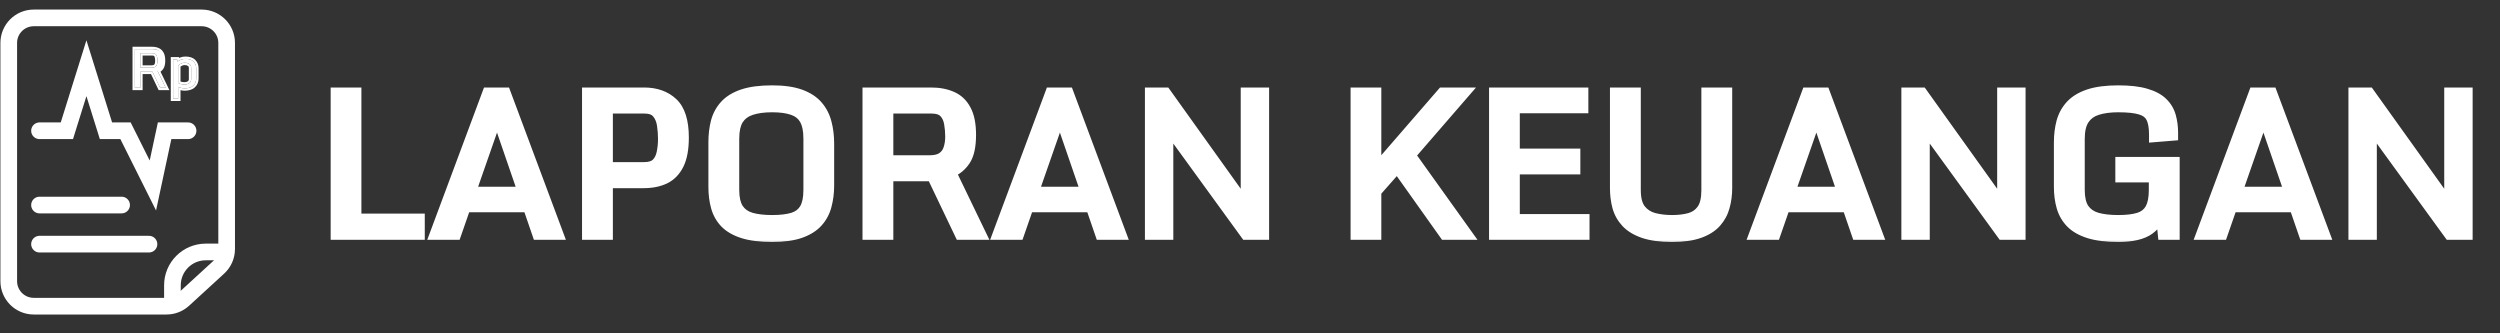
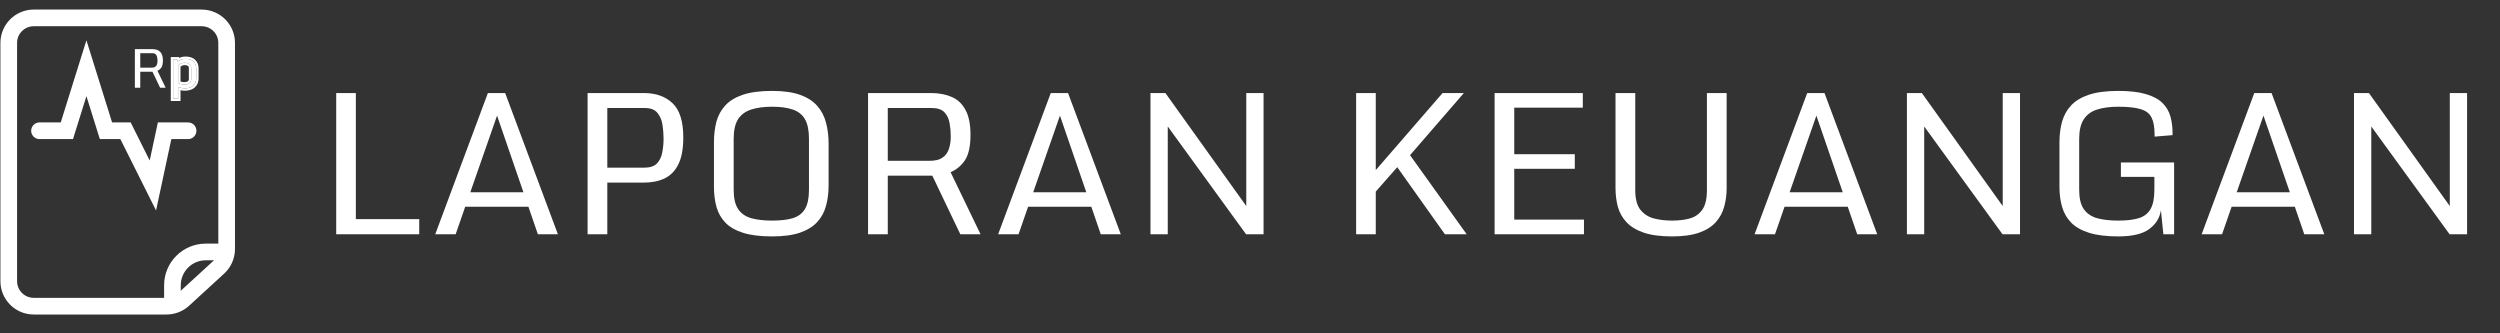
<svg xmlns="http://www.w3.org/2000/svg" width="225" height="30" viewBox="0 0 225 30" fill="none">
  <rect x="0" y="0" width="225" height="30" fill="#333333" stroke="none" />
  <path d="M0.787 3.861C0.787 2.619 1.795 1.611 3.037 1.611H18.148C19.391 1.611 20.398 2.619 20.398 3.861V22.412C20.398 23.042 20.133 23.644 19.668 24.07L16.511 26.964C16.096 27.345 15.553 27.555 14.99 27.555H3.037C1.795 27.555 0.787 26.548 0.787 25.305V3.861Z" stroke="white" stroke-width="1.5" />
  <path d="M15.519 27.602V25.676C15.519 24.019 16.862 22.676 18.519 22.676H20.445" stroke="white" stroke-width="1.5" />
  <path d="M3.556 11.768H6.019L7.778 6.139L9.537 11.768H11.296L13.759 16.694L14.815 11.768H16.926" stroke="white" stroke-width="1.5" stroke-linecap="round" />
-   <path d="M3.556 18.453H10.945" stroke="white" stroke-width="1.5" stroke-linecap="round" />
-   <path d="M3.556 21.973H13.408" stroke="white" stroke-width="1.5" stroke-linecap="round" />
  <path d="M15.582 8.879V5.348H15.938L15.991 5.541C16.058 5.48 16.155 5.425 16.282 5.375C16.41 5.325 16.547 5.3 16.693 5.3C17.019 5.3 17.261 5.38 17.42 5.539C17.58 5.697 17.66 5.899 17.66 6.145V7.071C17.66 7.327 17.572 7.538 17.396 7.703C17.221 7.868 16.968 7.951 16.636 7.951C16.493 7.951 16.372 7.936 16.273 7.905C16.175 7.876 16.095 7.847 16.034 7.816V8.879H15.582ZM16.607 7.605C16.785 7.605 16.929 7.563 17.04 7.48C17.152 7.395 17.208 7.274 17.208 7.119V6.109C17.208 5.956 17.152 5.842 17.04 5.765C16.929 5.686 16.79 5.647 16.624 5.647C16.518 5.647 16.422 5.665 16.337 5.702C16.254 5.737 16.186 5.777 16.133 5.82C16.082 5.863 16.049 5.895 16.034 5.916V7.467C16.092 7.5 16.169 7.531 16.265 7.561C16.361 7.59 16.475 7.605 16.607 7.605Z" fill="white" />
  <path d="M12.138 7.898V4.42H13.689C13.885 4.42 14.055 4.452 14.199 4.516C14.345 4.579 14.458 4.685 14.538 4.836C14.62 4.985 14.661 5.19 14.661 5.45C14.661 5.73 14.615 5.939 14.524 6.075C14.434 6.21 14.316 6.307 14.17 6.368L14.909 7.898H14.411L13.721 6.455H12.624V7.898H12.138ZM12.624 6.089H13.648C13.79 6.089 13.898 6.063 13.973 6.01C14.049 5.957 14.101 5.886 14.13 5.796C14.16 5.704 14.175 5.603 14.175 5.493C14.175 5.381 14.166 5.271 14.146 5.163C14.129 5.056 14.087 4.967 14.021 4.896C13.956 4.824 13.85 4.788 13.704 4.788H12.624V6.089Z" fill="white" />
  <path fill-rule="evenodd" clip-rule="evenodd" d="M15.582 8.879H16.034V7.816C16.09 7.844 16.16 7.871 16.245 7.897C16.254 7.9 16.263 7.903 16.273 7.905C16.372 7.936 16.493 7.951 16.636 7.951C16.968 7.951 17.221 7.868 17.396 7.703C17.572 7.538 17.66 7.327 17.66 7.071V6.145C17.66 5.899 17.58 5.697 17.42 5.539C17.261 5.38 17.019 5.3 16.693 5.3C16.547 5.3 16.41 5.325 16.282 5.375C16.244 5.39 16.209 5.405 16.177 5.421C16.1 5.458 16.038 5.498 15.991 5.541L15.938 5.348H15.582V8.879ZM16.337 5.702C16.254 5.737 16.186 5.777 16.133 5.82C16.082 5.863 16.049 5.895 16.034 5.916V7.467C16.092 7.5 16.169 7.531 16.265 7.561C16.361 7.59 16.475 7.605 16.607 7.605C16.785 7.605 16.929 7.563 17.04 7.48C17.152 7.395 17.208 7.274 17.208 7.119V6.109C17.208 5.956 17.152 5.842 17.04 5.765C16.929 5.686 16.79 5.647 16.624 5.647C16.518 5.647 16.422 5.665 16.337 5.702ZM16.912 7.311C16.966 7.271 16.997 7.216 16.997 7.119V6.109C16.997 6.016 16.968 5.971 16.92 5.939L16.918 5.937C16.85 5.889 16.757 5.858 16.624 5.858C16.543 5.858 16.476 5.872 16.422 5.896L16.42 5.896C16.35 5.926 16.301 5.955 16.268 5.982C16.259 5.989 16.252 5.996 16.245 6.002V7.331C16.27 7.34 16.297 7.35 16.327 7.36C16.399 7.381 16.491 7.393 16.607 7.393C16.752 7.393 16.848 7.36 16.912 7.311ZM16.12 5.214L16.099 5.137H15.371V9.09H16.245V8.117C16.362 8.148 16.494 8.162 16.636 8.162C17 8.162 17.313 8.071 17.54 7.857C17.762 7.65 17.871 7.382 17.871 7.071V6.145C17.871 5.849 17.773 5.591 17.569 5.389C17.355 5.176 17.049 5.089 16.693 5.089C16.523 5.089 16.36 5.118 16.206 5.178L16.205 5.178C16.176 5.19 16.148 5.202 16.12 5.214Z" fill="white" />
-   <path fill-rule="evenodd" clip-rule="evenodd" d="M11.927 8.109V4.209H13.689C13.907 4.209 14.107 4.245 14.284 4.323C14.476 4.406 14.623 4.547 14.724 4.736C14.829 4.928 14.872 5.172 14.872 5.45C14.872 5.746 14.825 6.005 14.699 6.192C14.629 6.297 14.545 6.385 14.447 6.455L15.245 8.109H14.278L13.588 6.666H12.835V8.109H11.927ZM12.624 6.344L12.624 6.455H13.721L14.411 7.898H14.909L14.17 6.368C14.198 6.357 12.845 6.344 12.845 6.344M12.624 6.344L12.624 7.898H12.138V4.42H13.689C13.885 4.42 14.055 4.452 14.199 4.516C14.345 4.579 14.909 5.387 14.284 6.089M13.929 5.729C13.951 5.662 13.964 5.584 13.964 5.493C13.964 5.393 13.956 5.295 13.938 5.201L13.938 5.198C13.926 5.126 13.901 5.077 13.867 5.04L13.865 5.039C13.856 5.028 13.82 4.999 13.704 4.999H12.835V5.878H13.648C13.768 5.878 13.826 5.855 13.852 5.837C13.889 5.811 13.913 5.778 13.928 5.731L13.929 5.729ZM12.624 6.089V4.788H13.704C13.85 4.788 13.956 4.824 14.021 4.896C14.087 4.967 14.129 5.056 14.146 5.163C14.166 5.271 14.175 5.381 14.175 5.493C14.175 5.603 14.16 5.704 14.13 5.796C14.101 5.886 14.049 5.957 13.973 6.01C13.898 6.063 13.79 6.089 13.648 6.089H12.624Z" fill="white" />
  <mask id="path-7-outside-1_4594_19197" maskUnits="userSpaceOnUse" x="29.148" y="7.084" width="194" height="15" fill="black">
    <rect fill="white" x="29.148" y="7.084" width="194" height="15" />
-     <path d="M30.259 8.375H32.026V19.722H37.73V21.084H30.259V8.375ZM39.172 21.084L43.909 8.375H45.465L50.211 21.084H48.409L47.556 18.605H41.87L41.008 21.084H39.172ZM42.327 17.305H47.108L44.735 10.405L42.327 17.305ZM52.883 8.375H57.963C59.029 8.375 59.885 8.68 60.529 9.289C61.174 9.898 61.496 10.927 61.496 12.374C61.496 13.388 61.349 14.19 61.056 14.782C60.763 15.374 60.35 15.799 59.817 16.057C59.284 16.309 58.657 16.435 57.936 16.435H54.658V21.084H52.883V8.375ZM57.971 15.09C58.487 15.09 58.868 14.967 59.114 14.721C59.36 14.469 59.521 14.144 59.597 13.745C59.679 13.347 59.721 12.931 59.721 12.497C59.721 12.081 59.688 11.659 59.624 11.231C59.559 10.804 59.407 10.446 59.167 10.159C58.932 9.866 58.549 9.72 58.015 9.72H54.658V15.09H57.971ZM69.494 21.277C68.433 21.277 67.56 21.169 66.875 20.952C66.195 20.735 65.665 20.431 65.284 20.038C64.903 19.64 64.636 19.168 64.484 18.623C64.332 18.078 64.256 17.475 64.256 16.812V12.813C64.256 12.14 64.329 11.521 64.475 10.959C64.628 10.396 64.894 9.907 65.275 9.491C65.656 9.075 66.186 8.753 66.866 8.524C67.552 8.296 68.427 8.182 69.494 8.182C70.519 8.182 71.363 8.302 72.025 8.542C72.687 8.782 73.203 9.119 73.572 9.553C73.941 9.98 74.199 10.481 74.346 11.056C74.498 11.63 74.574 12.254 74.574 12.928V16.689C74.574 17.34 74.498 17.946 74.346 18.509C74.199 19.065 73.938 19.552 73.563 19.968C73.194 20.378 72.678 20.7 72.016 20.935C71.354 21.163 70.513 21.277 69.494 21.277ZM69.494 19.854C70.25 19.854 70.871 19.78 71.357 19.634C71.849 19.481 72.213 19.206 72.447 18.808C72.687 18.409 72.807 17.835 72.807 17.085V12.488C72.807 11.732 72.687 11.146 72.447 10.73C72.207 10.315 71.841 10.024 71.348 9.86C70.862 9.69 70.244 9.605 69.494 9.605C68.75 9.605 68.12 9.69 67.604 9.86C67.089 10.024 66.696 10.315 66.427 10.73C66.163 11.146 66.031 11.732 66.031 12.488V17.085C66.031 17.835 66.163 18.409 66.427 18.808C66.69 19.206 67.08 19.481 67.596 19.634C68.111 19.78 68.744 19.854 69.494 19.854ZM78.125 21.084V8.375H83.794C84.508 8.375 85.13 8.492 85.657 8.727C86.19 8.955 86.603 9.345 86.896 9.896C87.195 10.44 87.344 11.188 87.344 12.137C87.344 13.162 87.177 13.924 86.844 14.422C86.515 14.914 86.085 15.271 85.552 15.494L88.25 21.084H86.43L83.908 15.81H79.9V21.084H78.125ZM79.9 14.475H83.644C84.16 14.475 84.555 14.378 84.831 14.185C85.106 13.991 85.297 13.73 85.402 13.402C85.513 13.068 85.569 12.699 85.569 12.295C85.569 11.885 85.534 11.483 85.464 11.091C85.399 10.698 85.247 10.373 85.007 10.115C84.766 9.852 84.38 9.72 83.846 9.72H79.9V14.475ZM89.832 21.084L94.569 8.375H96.125L100.871 21.084H99.069L98.217 18.605H92.53L91.669 21.084H89.832ZM92.987 17.305H97.768L95.395 10.405L92.987 17.305ZM103.543 8.375H104.887L112.165 18.544V8.375H113.72V21.084H112.147L105.098 11.381V21.084H103.543V8.375ZM123.819 17.243V21.084H122.052V8.375H123.819V15.31L129.831 8.375H131.747L126.904 13.965L132.002 21.084H130.042L125.753 15.046L123.819 17.243ZM134.515 8.375H142.452V9.693H136.282V13.877H141.731V15.195H136.282V19.766H142.557V21.084H134.515V8.375ZM150.485 21.277C149.448 21.277 148.595 21.163 147.927 20.935C147.265 20.706 146.75 20.393 146.381 19.994C146.011 19.596 145.754 19.136 145.607 18.614C145.467 18.087 145.396 17.524 145.396 16.927V8.375H147.172V17.111C147.172 17.891 147.324 18.477 147.629 18.869C147.939 19.262 148.346 19.525 148.85 19.66C149.354 19.789 149.899 19.854 150.485 19.854C151.083 19.854 151.616 19.789 152.085 19.66C152.559 19.525 152.934 19.262 153.21 18.869C153.485 18.477 153.623 17.891 153.623 17.111V8.375H155.398V16.927C155.398 17.513 155.325 18.069 155.178 18.597C155.038 19.118 154.789 19.581 154.431 19.985C154.074 20.39 153.576 20.706 152.937 20.935C152.299 21.163 151.481 21.277 150.485 21.277ZM157.912 21.084L162.649 8.375H164.205L168.951 21.084H167.149L166.297 18.605H160.61L159.749 21.084H157.912ZM161.067 17.305H165.848L163.475 10.405L161.067 17.305ZM171.623 8.375H172.968L180.245 18.544V8.375H181.801V21.084H180.227L173.178 11.381V21.084H171.623V8.375ZM190.642 21.277C189.582 21.277 188.706 21.169 188.014 20.952C187.329 20.735 186.793 20.431 186.406 20.038C186.019 19.64 185.747 19.168 185.589 18.623C185.43 18.078 185.351 17.475 185.351 16.812V12.822C185.351 12.148 185.427 11.53 185.58 10.968C185.738 10.399 186.01 9.907 186.397 9.491C186.784 9.075 187.32 8.753 188.006 8.524C188.697 8.296 189.576 8.182 190.642 8.182C191.668 8.182 192.5 8.278 193.138 8.472C193.783 8.659 194.278 8.926 194.624 9.271C194.969 9.611 195.207 10.013 195.336 10.476C195.465 10.933 195.529 11.431 195.529 11.97V12.163L193.912 12.295V12.102C193.912 11.445 193.821 10.938 193.639 10.581C193.464 10.218 193.138 9.966 192.664 9.825C192.195 9.679 191.521 9.605 190.642 9.605C189.898 9.605 189.262 9.69 188.735 9.86C188.214 10.024 187.815 10.317 187.54 10.739C187.264 11.155 187.127 11.741 187.127 12.497V17.085C187.127 17.835 187.261 18.409 187.531 18.808C187.806 19.206 188.205 19.481 188.726 19.634C189.254 19.78 189.892 19.854 190.642 19.854C191.398 19.854 192.016 19.78 192.497 19.634C192.977 19.481 193.329 19.206 193.552 18.808C193.78 18.409 193.894 17.835 193.894 17.085V15.916H190.88V14.624H195.67V21.084H194.703L194.483 18.922C194.378 19.613 194.026 20.179 193.428 20.618C192.831 21.058 191.902 21.277 190.642 21.277ZM198.148 21.084L202.885 8.375H204.441L209.187 21.084H207.385L206.533 18.605H200.846L199.985 21.084H198.148ZM201.303 17.305H206.085L203.712 10.405L201.303 17.305ZM211.859 8.375H213.204L220.481 18.544V8.375H222.037V21.084H220.464L213.415 11.381V21.084H211.859V8.375Z" />
  </mask>
  <path d="M30.259 8.375H32.026V19.722H37.73V21.084H30.259V8.375ZM39.172 21.084L43.909 8.375H45.465L50.211 21.084H48.409L47.556 18.605H41.87L41.008 21.084H39.172ZM42.327 17.305H47.108L44.735 10.405L42.327 17.305ZM52.883 8.375H57.963C59.029 8.375 59.885 8.68 60.529 9.289C61.174 9.898 61.496 10.927 61.496 12.374C61.496 13.388 61.349 14.19 61.056 14.782C60.763 15.374 60.35 15.799 59.817 16.057C59.284 16.309 58.657 16.435 57.936 16.435H54.658V21.084H52.883V8.375ZM57.971 15.09C58.487 15.09 58.868 14.967 59.114 14.721C59.36 14.469 59.521 14.144 59.597 13.745C59.679 13.347 59.721 12.931 59.721 12.497C59.721 12.081 59.688 11.659 59.624 11.231C59.559 10.804 59.407 10.446 59.167 10.159C58.932 9.866 58.549 9.72 58.015 9.72H54.658V15.09H57.971ZM69.494 21.277C68.433 21.277 67.56 21.169 66.875 20.952C66.195 20.735 65.665 20.431 65.284 20.038C64.903 19.64 64.636 19.168 64.484 18.623C64.332 18.078 64.256 17.475 64.256 16.812V12.813C64.256 12.14 64.329 11.521 64.475 10.959C64.628 10.396 64.894 9.907 65.275 9.491C65.656 9.075 66.186 8.753 66.866 8.524C67.552 8.296 68.427 8.182 69.494 8.182C70.519 8.182 71.363 8.302 72.025 8.542C72.687 8.782 73.203 9.119 73.572 9.553C73.941 9.98 74.199 10.481 74.346 11.056C74.498 11.63 74.574 12.254 74.574 12.928V16.689C74.574 17.34 74.498 17.946 74.346 18.509C74.199 19.065 73.938 19.552 73.563 19.968C73.194 20.378 72.678 20.7 72.016 20.935C71.354 21.163 70.513 21.277 69.494 21.277ZM69.494 19.854C70.25 19.854 70.871 19.78 71.357 19.634C71.849 19.481 72.213 19.206 72.447 18.808C72.687 18.409 72.807 17.835 72.807 17.085V12.488C72.807 11.732 72.687 11.146 72.447 10.73C72.207 10.315 71.841 10.024 71.348 9.86C70.862 9.69 70.244 9.605 69.494 9.605C68.75 9.605 68.12 9.69 67.604 9.86C67.089 10.024 66.696 10.315 66.427 10.73C66.163 11.146 66.031 11.732 66.031 12.488V17.085C66.031 17.835 66.163 18.409 66.427 18.808C66.69 19.206 67.08 19.481 67.596 19.634C68.111 19.78 68.744 19.854 69.494 19.854ZM78.125 21.084V8.375H83.794C84.508 8.375 85.13 8.492 85.657 8.727C86.19 8.955 86.603 9.345 86.896 9.896C87.195 10.44 87.344 11.188 87.344 12.137C87.344 13.162 87.177 13.924 86.844 14.422C86.515 14.914 86.085 15.271 85.552 15.494L88.25 21.084H86.43L83.908 15.81H79.9V21.084H78.125ZM79.9 14.475H83.644C84.16 14.475 84.555 14.378 84.831 14.185C85.106 13.991 85.297 13.73 85.402 13.402C85.513 13.068 85.569 12.699 85.569 12.295C85.569 11.885 85.534 11.483 85.464 11.091C85.399 10.698 85.247 10.373 85.007 10.115C84.766 9.852 84.38 9.72 83.846 9.72H79.9V14.475ZM89.832 21.084L94.569 8.375H96.125L100.871 21.084H99.069L98.217 18.605H92.53L91.669 21.084H89.832ZM92.987 17.305H97.768L95.395 10.405L92.987 17.305ZM103.543 8.375H104.887L112.165 18.544V8.375H113.72V21.084H112.147L105.098 11.381V21.084H103.543V8.375ZM123.819 17.243V21.084H122.052V8.375H123.819V15.31L129.831 8.375H131.747L126.904 13.965L132.002 21.084H130.042L125.753 15.046L123.819 17.243ZM134.515 8.375H142.452V9.693H136.282V13.877H141.731V15.195H136.282V19.766H142.557V21.084H134.515V8.375ZM150.485 21.277C149.448 21.277 148.595 21.163 147.927 20.935C147.265 20.706 146.75 20.393 146.381 19.994C146.011 19.596 145.754 19.136 145.607 18.614C145.467 18.087 145.396 17.524 145.396 16.927V8.375H147.172V17.111C147.172 17.891 147.324 18.477 147.629 18.869C147.939 19.262 148.346 19.525 148.85 19.66C149.354 19.789 149.899 19.854 150.485 19.854C151.083 19.854 151.616 19.789 152.085 19.66C152.559 19.525 152.934 19.262 153.21 18.869C153.485 18.477 153.623 17.891 153.623 17.111V8.375H155.398V16.927C155.398 17.513 155.325 18.069 155.178 18.597C155.038 19.118 154.789 19.581 154.431 19.985C154.074 20.39 153.576 20.706 152.937 20.935C152.299 21.163 151.481 21.277 150.485 21.277ZM157.912 21.084L162.649 8.375H164.205L168.951 21.084H167.149L166.297 18.605H160.61L159.749 21.084H157.912ZM161.067 17.305H165.848L163.475 10.405L161.067 17.305ZM171.623 8.375H172.968L180.245 18.544V8.375H181.801V21.084H180.227L173.178 11.381V21.084H171.623V8.375ZM190.642 21.277C189.582 21.277 188.706 21.169 188.014 20.952C187.329 20.735 186.793 20.431 186.406 20.038C186.019 19.64 185.747 19.168 185.589 18.623C185.43 18.078 185.351 17.475 185.351 16.812V12.822C185.351 12.148 185.427 11.53 185.58 10.968C185.738 10.399 186.01 9.907 186.397 9.491C186.784 9.075 187.32 8.753 188.006 8.524C188.697 8.296 189.576 8.182 190.642 8.182C191.668 8.182 192.5 8.278 193.138 8.472C193.783 8.659 194.278 8.926 194.624 9.271C194.969 9.611 195.207 10.013 195.336 10.476C195.465 10.933 195.529 11.431 195.529 11.97V12.163L193.912 12.295V12.102C193.912 11.445 193.821 10.938 193.639 10.581C193.464 10.218 193.138 9.966 192.664 9.825C192.195 9.679 191.521 9.605 190.642 9.605C189.898 9.605 189.262 9.69 188.735 9.86C188.214 10.024 187.815 10.317 187.54 10.739C187.264 11.155 187.127 11.741 187.127 12.497V17.085C187.127 17.835 187.261 18.409 187.531 18.808C187.806 19.206 188.205 19.481 188.726 19.634C189.254 19.78 189.892 19.854 190.642 19.854C191.398 19.854 192.016 19.78 192.497 19.634C192.977 19.481 193.329 19.206 193.552 18.808C193.78 18.409 193.894 17.835 193.894 17.085V15.916H190.88V14.624H195.67V21.084H194.703L194.483 18.922C194.378 19.613 194.026 20.179 193.428 20.618C192.831 21.058 191.902 21.277 190.642 21.277ZM198.148 21.084L202.885 8.375H204.441L209.187 21.084H207.385L206.533 18.605H200.846L199.985 21.084H198.148ZM201.303 17.305H206.085L203.712 10.405L201.303 17.305ZM211.859 8.375H213.204L220.481 18.544V8.375H222.037V21.084H220.464L213.415 11.381V21.084H211.859V8.375Z" fill="white" />
-   <path d="M30.259 8.375V7.875H29.759V8.375H30.259ZM32.026 8.375H32.526V7.875H32.026V8.375ZM32.026 19.722H31.526V20.222H32.026V19.722ZM37.73 19.722H38.23V19.222H37.73V19.722ZM37.73 21.084V21.584H38.23V21.084H37.73ZM30.259 21.084H29.759V21.584H30.259V21.084ZM30.259 8.875H32.026V7.875H30.259V8.875ZM31.526 8.375V19.722H32.526V8.375H31.526ZM32.026 20.222H37.73V19.222H32.026V20.222ZM37.23 19.722V21.084H38.23V19.722H37.23ZM37.73 20.584H30.259V21.584H37.73V20.584ZM30.759 21.084V8.375H29.759V21.084H30.759ZM39.172 21.084L38.703 20.909L38.452 21.584H39.172V21.084ZM43.909 8.375V7.875H43.562L43.44 8.2L43.909 8.375ZM45.465 8.375L45.933 8.2L45.812 7.875H45.465V8.375ZM50.211 21.084V21.584H50.931L50.679 20.909L50.211 21.084ZM48.409 21.084L47.936 21.247L48.052 21.584H48.409V21.084ZM47.556 18.605L48.029 18.443L47.913 18.105H47.556V18.605ZM41.87 18.605V18.105H41.514L41.398 18.441L41.87 18.605ZM41.008 21.084V21.584H41.364L41.481 21.248L41.008 21.084ZM42.327 17.305L41.855 17.14L41.623 17.805H42.327V17.305ZM47.108 17.305V17.805H47.809L47.581 17.142L47.108 17.305ZM44.735 10.405L45.208 10.243L44.739 8.878L44.263 10.241L44.735 10.405ZM39.64 21.259L44.377 8.55L43.44 8.2L38.703 20.909L39.64 21.259ZM43.909 8.875H45.465V7.875H43.909V8.875ZM44.996 8.55L49.742 21.259L50.679 20.909L45.933 8.2L44.996 8.55ZM50.211 20.584H48.409V21.584H50.211V20.584ZM48.882 20.921L48.029 18.443L47.084 18.768L47.936 21.247L48.882 20.921ZM47.556 18.105H41.87V19.105H47.556V18.105ZM41.398 18.441L40.536 20.92L41.481 21.248L42.342 18.77L41.398 18.441ZM41.008 20.584H39.172V21.584H41.008V20.584ZM42.327 17.805H47.108V16.805H42.327V17.805ZM47.581 17.142L45.208 10.243L44.262 10.568L46.635 17.467L47.581 17.142ZM44.263 10.241L41.855 17.14L42.799 17.47L45.207 10.57L44.263 10.241ZM52.883 8.375V7.875H52.383V8.375H52.883ZM59.817 16.057L60.031 16.509L60.035 16.507L59.817 16.057ZM54.658 16.435V15.935H54.158V16.435H54.658ZM54.658 21.084V21.584H55.158V21.084H54.658ZM52.883 21.084H52.383V21.584H52.883V21.084ZM59.114 14.721L59.468 15.074L59.472 15.07L59.114 14.721ZM59.597 13.745L59.108 13.644L59.106 13.651L59.597 13.745ZM59.167 10.159L58.776 10.472L58.783 10.48L59.167 10.159ZM54.658 9.72V9.22H54.158V9.72H54.658ZM54.658 15.09H54.158V15.59H54.658V15.09ZM52.883 8.875H57.963V7.875H52.883V8.875ZM57.963 8.875C58.929 8.875 59.652 9.148 60.185 9.652L60.873 8.926C60.117 8.211 59.129 7.875 57.963 7.875V8.875ZM60.185 9.652C60.682 10.122 60.996 10.981 60.996 12.374H61.996C61.996 10.873 61.665 9.675 60.873 8.926L60.185 9.652ZM60.996 12.374C60.996 13.348 60.854 14.065 60.608 14.56L61.505 15.004C61.845 14.316 61.996 13.427 61.996 12.374H60.996ZM60.608 14.56C60.359 15.065 60.021 15.403 59.599 15.607L60.035 16.507C60.68 16.195 61.168 15.683 61.505 15.004L60.608 14.56ZM59.603 15.605C59.15 15.819 58.599 15.935 57.936 15.935V16.935C58.715 16.935 59.418 16.798 60.031 16.509L59.603 15.605ZM57.936 15.935H54.658V16.935H57.936V15.935ZM54.158 16.435V21.084H55.158V16.435H54.158ZM54.658 20.584H52.883V21.584H54.658V20.584ZM53.383 21.084V8.375H52.383V21.084H53.383ZM57.971 15.59C58.556 15.59 59.091 15.451 59.468 15.074L58.761 14.367C58.645 14.483 58.418 14.59 57.971 14.59V15.59ZM59.472 15.07C59.796 14.738 59.997 14.319 60.089 13.839L59.106 13.651C59.046 13.968 58.924 14.2 58.756 14.371L59.472 15.07ZM60.087 13.846C60.176 13.412 60.221 12.962 60.221 12.497H59.221C59.221 12.899 59.182 13.281 59.108 13.644L60.087 13.846ZM60.221 12.497C60.221 12.055 60.186 11.608 60.118 11.157L59.129 11.306C59.19 11.71 59.221 12.107 59.221 12.497H60.221ZM60.118 11.157C60.042 10.653 59.858 10.206 59.55 9.838L58.783 10.48C58.956 10.686 59.076 10.955 59.129 11.306L60.118 11.157ZM59.557 9.847C59.193 9.391 58.633 9.22 58.015 9.22V10.22C58.464 10.22 58.672 10.341 58.776 10.472L59.557 9.847ZM58.015 9.22H54.658V10.22H58.015V9.22ZM54.158 9.72V15.09H55.158V9.72H54.158ZM54.658 15.59H57.971V14.59H54.658V15.59ZM66.875 20.952L66.723 21.428L66.724 21.429L66.875 20.952ZM65.284 20.038L64.922 20.384L64.925 20.386L65.284 20.038ZM64.475 10.959L63.993 10.828L63.992 10.833L64.475 10.959ZM66.866 8.524L66.708 8.05L66.707 8.05L66.866 8.524ZM73.572 9.553L73.191 9.877L73.194 9.879L73.572 9.553ZM74.346 11.056L73.861 11.179L73.862 11.184L74.346 11.056ZM74.346 18.509L73.863 18.378L73.862 18.381L74.346 18.509ZM73.563 19.968L73.192 19.633L73.192 19.633L73.563 19.968ZM72.016 20.935L72.18 21.407L72.183 21.406L72.016 20.935ZM71.357 19.634L71.501 20.113L71.505 20.111L71.357 19.634ZM72.447 18.808L72.019 18.549L72.016 18.554L72.447 18.808ZM71.348 9.86L71.183 10.332L71.19 10.335L71.348 9.86ZM67.604 9.86L67.756 10.337L67.761 10.335L67.604 9.86ZM66.427 10.73L66.007 10.459L66.004 10.463L66.427 10.73ZM67.596 19.634L67.454 20.113L67.459 20.115L67.596 19.634ZM69.494 20.777C68.463 20.777 67.645 20.671 67.025 20.475L66.724 21.429C67.475 21.666 68.404 21.777 69.494 21.777V20.777ZM67.027 20.476C66.402 20.277 65.951 20.008 65.643 19.69L64.925 20.386C65.378 20.853 65.988 21.194 66.723 21.428L67.027 20.476ZM65.645 19.693C65.323 19.355 65.097 18.956 64.966 18.488L64.003 18.758C64.176 19.38 64.483 19.924 64.922 20.384L65.645 19.693ZM64.966 18.488C64.827 17.994 64.756 17.437 64.756 16.812H63.756C63.756 17.513 63.836 18.162 64.003 18.758L64.966 18.488ZM64.756 16.812V12.813H63.756V16.812H64.756ZM64.756 12.813C64.756 12.176 64.825 11.6 64.959 11.085L63.992 10.833C63.833 11.443 63.756 12.104 63.756 12.813H64.756ZM64.958 11.09C65.09 10.602 65.319 10.184 65.644 9.829L64.906 9.154C64.47 9.63 64.165 10.191 63.993 10.828L64.958 11.09ZM65.644 9.829C65.954 9.49 66.404 9.207 67.025 8.998L66.707 8.05C65.968 8.299 65.358 8.66 64.906 9.154L65.644 9.829ZM67.024 8.999C67.641 8.793 68.458 8.682 69.494 8.682V7.682C68.397 7.682 67.462 7.799 66.708 8.05L67.024 8.999ZM69.494 8.682C70.485 8.682 71.266 8.798 71.855 9.012L72.196 8.072C71.46 7.805 70.553 7.682 69.494 7.682V8.682ZM71.855 9.012C72.454 9.23 72.89 9.523 73.191 9.877L73.953 9.229C73.516 8.715 72.92 8.335 72.196 8.072L71.855 9.012ZM73.194 9.879C73.51 10.246 73.733 10.676 73.861 11.179L74.83 10.932C74.665 10.287 74.373 9.715 73.951 9.226L73.194 9.879ZM73.862 11.184C74.002 11.711 74.074 12.291 74.074 12.928H75.074C75.074 12.216 74.994 11.549 74.829 10.927L73.862 11.184ZM74.074 12.928V16.689H75.074V12.928H74.074ZM74.074 16.689C74.074 17.301 74.002 17.863 73.863 18.378L74.828 18.64C74.993 18.03 75.074 17.379 75.074 16.689H74.074ZM73.862 18.381C73.735 18.863 73.512 19.278 73.192 19.633L73.935 20.302C74.365 19.826 74.663 19.268 74.829 18.636L73.862 18.381ZM73.192 19.633C72.891 19.967 72.454 20.249 71.85 20.463L72.183 21.406C72.903 21.151 73.497 20.789 73.935 20.302L73.192 19.633ZM71.853 20.462C71.262 20.666 70.481 20.777 69.494 20.777V21.777C70.546 21.777 71.447 21.66 72.18 21.407L71.853 20.462ZM69.494 20.354C70.277 20.354 70.951 20.278 71.501 20.113L71.213 19.155C70.79 19.282 70.222 19.354 69.494 19.354V20.354ZM71.505 20.111C72.102 19.927 72.573 19.579 72.878 19.061L72.016 18.554C71.852 18.833 71.597 19.036 71.209 19.156L71.505 20.111ZM72.875 19.066C73.183 18.555 73.307 17.876 73.307 17.085H72.307C72.307 17.794 72.192 18.263 72.019 18.549L72.875 19.066ZM73.307 17.085V12.488H72.307V17.085H73.307ZM73.307 12.488C73.307 11.69 73.182 11.004 72.88 10.48L72.014 10.98C72.192 11.289 72.307 11.774 72.307 12.488H73.307ZM72.88 10.48C72.574 9.95 72.105 9.585 71.507 9.386L71.19 10.335C71.577 10.463 71.84 10.679 72.014 10.98L72.88 10.48ZM71.513 9.388C70.956 9.194 70.277 9.105 69.494 9.105V10.105C70.211 10.105 70.768 10.187 71.183 10.332L71.513 9.388ZM69.494 9.105C68.715 9.105 68.029 9.194 67.448 9.385L67.761 10.335C68.211 10.187 68.785 10.105 69.494 10.105V9.105ZM67.453 9.384C66.838 9.58 66.345 9.936 66.007 10.459L66.846 11.002C67.047 10.693 67.34 10.469 67.756 10.337L67.453 9.384ZM66.004 10.463C65.669 10.991 65.531 11.684 65.531 12.488H66.531C66.531 11.78 66.656 11.302 66.849 10.998L66.004 10.463ZM65.531 12.488V17.085H66.531V12.488H65.531ZM65.531 17.085C65.531 17.882 65.669 18.569 66.01 19.084L66.844 18.532C66.657 18.25 66.531 17.788 66.531 17.085H65.531ZM66.01 19.084C66.346 19.593 66.84 19.932 67.454 20.113L67.737 19.154C67.319 19.031 67.034 18.82 66.844 18.532L66.01 19.084ZM67.459 20.115C68.033 20.278 68.715 20.354 69.494 20.354V19.354C68.773 19.354 68.189 19.283 67.732 19.153L67.459 20.115ZM78.125 21.084H77.625V21.584H78.125V21.084ZM78.125 8.375V7.875H77.625V8.375H78.125ZM85.657 8.727L85.454 9.184L85.46 9.186L85.657 8.727ZM86.896 9.896L86.455 10.13L86.458 10.136L86.896 9.896ZM86.844 14.422L86.428 14.143L86.427 14.145L86.844 14.422ZM85.552 15.494L85.359 15.033L84.872 15.236L85.101 15.711L85.552 15.494ZM88.25 21.084V21.584H89.046L88.7 20.867L88.25 21.084ZM86.43 21.084L85.979 21.3L86.115 21.584H86.43V21.084ZM83.908 15.81L84.359 15.595L84.223 15.31H83.908V15.81ZM79.9 15.81V15.31H79.4V15.81H79.9ZM79.9 21.084V21.584H80.4V21.084H79.9ZM79.9 14.475H79.4V14.975H79.9V14.475ZM85.402 13.402L84.928 13.244L84.926 13.249L85.402 13.402ZM85.464 11.091L84.97 11.172L84.972 11.179L85.464 11.091ZM85.007 10.115L84.637 10.452L84.641 10.456L85.007 10.115ZM79.9 9.72V9.22H79.4V9.72H79.9ZM78.625 21.084V8.375H77.625V21.084H78.625ZM78.125 8.875H83.794V7.875H78.125V8.875ZM83.794 8.875C84.455 8.875 85.004 8.983 85.454 9.183L85.86 8.27C85.255 8.001 84.562 7.875 83.794 7.875V8.875ZM85.46 9.186C85.88 9.366 86.211 9.672 86.455 10.13L87.338 9.661C86.996 9.017 86.5 8.544 85.854 8.267L85.46 9.186ZM86.458 10.136C86.7 10.578 86.844 11.231 86.844 12.137H87.844C87.844 11.144 87.69 10.303 87.335 9.655L86.458 10.136ZM86.844 12.137C86.844 13.126 86.68 13.768 86.428 14.143L87.259 14.7C87.675 14.08 87.844 13.199 87.844 12.137H86.844ZM86.427 14.145C86.153 14.557 85.799 14.849 85.359 15.033L85.744 15.956C86.371 15.694 86.878 15.271 87.26 14.699L86.427 14.145ZM85.101 15.711L87.799 21.301L88.7 20.867L86.002 15.277L85.101 15.711ZM88.25 20.584H86.43V21.584H88.25V20.584ZM86.882 20.868L84.359 15.595L83.457 16.026L85.979 21.3L86.882 20.868ZM83.908 15.31H79.9V16.311H83.908V15.31ZM79.4 15.81V21.084H80.4V15.81H79.4ZM79.9 20.584H78.125V21.584H79.9V20.584ZM79.9 14.975H83.644V13.975H79.9V14.975ZM83.644 14.975C84.212 14.975 84.725 14.87 85.118 14.594L84.543 13.775C84.386 13.886 84.108 13.975 83.644 13.975V14.975ZM85.118 14.594C85.485 14.336 85.74 13.984 85.878 13.555L84.926 13.249C84.853 13.476 84.728 13.646 84.543 13.775L85.118 14.594ZM85.876 13.56C86.007 13.169 86.069 12.745 86.069 12.295H85.069C85.069 12.653 85.02 12.968 84.928 13.244L85.876 13.56ZM86.069 12.295C86.069 11.856 86.031 11.425 85.956 11.003L84.972 11.179C85.036 11.542 85.069 11.914 85.069 12.295H86.069ZM85.957 11.01C85.879 10.533 85.688 10.113 85.372 9.774L84.641 10.456C84.805 10.633 84.92 10.864 84.97 11.172L85.957 11.01ZM85.376 9.778C85.003 9.368 84.45 9.22 83.846 9.22V10.22C84.309 10.22 84.53 10.335 84.637 10.452L85.376 9.778ZM83.846 9.22H79.9V10.22H83.846V9.22ZM79.4 9.72V14.475H80.4V9.72H79.4ZM89.832 21.084L89.363 20.909L89.112 21.584H89.832V21.084ZM94.569 8.375V7.875H94.222L94.101 8.2L94.569 8.375ZM96.125 8.375L96.593 8.2L96.472 7.875H96.125V8.375ZM100.871 21.084V21.584H101.591L101.339 20.909L100.871 21.084ZM99.069 21.084L98.596 21.247L98.712 21.584H99.069V21.084ZM98.217 18.605L98.689 18.443L98.573 18.105H98.217V18.605ZM92.53 18.605V18.105H92.174L92.058 18.441L92.53 18.605ZM91.669 21.084V21.584H92.024L92.141 21.248L91.669 21.084ZM92.987 17.305L92.515 17.14L92.283 17.805H92.987V17.305ZM97.768 17.305V17.805H98.469L98.241 17.142L97.768 17.305ZM95.395 10.405L95.868 10.243L95.399 8.878L94.923 10.241L95.395 10.405ZM90.3 21.259L95.038 8.55L94.101 8.2L89.363 20.909L90.3 21.259ZM94.569 8.875H96.125V7.875H94.569V8.875ZM95.656 8.55L100.402 21.259L101.339 20.909L96.593 8.2L95.656 8.55ZM100.871 20.584H99.069V21.584H100.871V20.584ZM99.542 20.921L98.689 18.443L97.744 18.768L98.596 21.247L99.542 20.921ZM98.217 18.105H92.53V19.105H98.217V18.105ZM92.058 18.441L91.196 20.92L92.141 21.248L93.002 18.77L92.058 18.441ZM91.669 20.584H89.832V21.584H91.669V20.584ZM92.987 17.805H97.768V16.805H92.987V17.805ZM98.241 17.142L95.868 10.243L94.922 10.568L97.296 17.467L98.241 17.142ZM94.923 10.241L92.515 17.14L93.459 17.47L95.867 10.57L94.923 10.241ZM103.543 8.375V7.875H103.043V8.375H103.543ZM104.887 8.375L105.294 8.084L105.144 7.875H104.887V8.375ZM112.165 18.544L111.758 18.835L112.665 20.102V18.544H112.165ZM112.165 8.375V7.875H111.665V8.375H112.165ZM113.72 8.375H114.22V7.875H113.72V8.375ZM113.72 21.084V21.584H114.22V21.084H113.72ZM112.147 21.084L111.743 21.378L111.892 21.584H112.147V21.084ZM105.098 11.381L105.503 11.087L104.598 9.842V11.381H105.098ZM105.098 21.084V21.584H105.598V21.084H105.098ZM103.543 21.084H103.043V21.584H103.543V21.084ZM103.543 8.875H104.887V7.875H103.543V8.875ZM104.481 8.666L111.758 18.835L112.571 18.253L105.294 8.084L104.481 8.666ZM112.665 18.544V8.375H111.665V18.544H112.665ZM112.165 8.875H113.72V7.875H112.165V8.875ZM113.22 8.375V21.084H114.22V8.375H113.22ZM113.72 20.584H112.147V21.584H113.72V20.584ZM112.552 20.79L105.503 11.087L104.694 11.675L111.743 21.378L112.552 20.79ZM104.598 11.381V21.084H105.598V11.381H104.598ZM105.098 20.584H103.543V21.584H105.098V20.584ZM104.043 21.084V8.375H103.043V21.084H104.043ZM123.819 17.243L123.444 16.913L123.319 17.055V17.243H123.819ZM123.819 21.084V21.584H124.319V21.084H123.819ZM122.052 21.084H121.552V21.584H122.052V21.084ZM122.052 8.375V7.875H121.552V8.375H122.052ZM123.819 8.375H124.319V7.875H123.819V8.375ZM123.819 15.31H123.319V16.65L124.197 15.637L123.819 15.31ZM129.831 8.375V7.875H129.603L129.453 8.047L129.831 8.375ZM131.747 8.375L132.125 8.702L132.842 7.875H131.747V8.375ZM126.904 13.965L126.526 13.637L126.268 13.935L126.498 14.256L126.904 13.965ZM132.002 21.084V21.584H132.975L132.408 20.793L132.002 21.084ZM130.042 21.084L129.634 21.373L129.784 21.584H130.042V21.084ZM125.753 15.046L126.16 14.756L125.795 14.242L125.377 14.716L125.753 15.046ZM123.319 17.243V21.084H124.319V17.243H123.319ZM123.819 20.584H122.052V21.584H123.819V20.584ZM122.552 21.084V8.375H121.552V21.084H122.552ZM122.052 8.875H123.819V7.875H122.052V8.875ZM123.319 8.375V15.31H124.319V8.375H123.319ZM124.197 15.637L130.209 8.703L129.453 8.047L123.441 14.982L124.197 15.637ZM129.831 8.875H131.747V7.875H129.831V8.875ZM131.369 8.048L126.526 13.637L127.282 14.292L132.125 8.702L131.369 8.048ZM126.498 14.256L131.595 21.375L132.408 20.793L127.311 13.674L126.498 14.256ZM132.002 20.584H130.042V21.584H132.002V20.584ZM130.449 20.794L126.16 14.756L125.345 15.335L129.634 21.373L130.449 20.794ZM125.377 14.716L123.444 16.913L124.194 17.573L126.128 15.376L125.377 14.716ZM134.515 8.375V7.875H134.015V8.375H134.515ZM142.452 8.375H142.952V7.875H142.452V8.375ZM142.452 9.693V10.193H142.952V9.693H142.452ZM136.282 9.693V9.193H135.782V9.693H136.282ZM136.282 13.877H135.782V14.377H136.282V13.877ZM141.731 13.877H142.231V13.377H141.731V13.877ZM141.731 15.195V15.695H142.231V15.195H141.731ZM136.282 15.195V14.695H135.782V15.195H136.282ZM136.282 19.766H135.782V20.266H136.282V19.766ZM142.557 19.766H143.057V19.266H142.557V19.766ZM142.557 21.084V21.584H143.057V21.084H142.557ZM134.515 21.084H134.015V21.584H134.515V21.084ZM134.515 8.875H142.452V7.875H134.515V8.875ZM141.952 8.375V9.693H142.952V8.375H141.952ZM142.452 9.193H136.282V10.193H142.452V9.193ZM135.782 9.693V13.877H136.782V9.693H135.782ZM136.282 14.377H141.731V13.377H136.282V14.377ZM141.231 13.877V15.195H142.231V13.877H141.231ZM141.731 14.695H136.282V15.695H141.731V14.695ZM135.782 15.195V19.766H136.782V15.195H135.782ZM136.282 20.266H142.557V19.266H136.282V20.266ZM142.057 19.766V21.084H143.057V19.766H142.057ZM142.557 20.584H134.515V21.584H142.557V20.584ZM135.015 21.084V8.375H134.015V21.084H135.015ZM147.927 20.935L147.764 21.407L147.766 21.408L147.927 20.935ZM145.607 18.614L145.124 18.743L145.126 18.75L145.607 18.614ZM145.396 8.375V7.875H144.896V8.375H145.396ZM147.172 8.375H147.672V7.875H147.172V8.375ZM147.629 18.869L147.234 19.176L147.237 19.179L147.629 18.869ZM148.85 19.66L148.721 20.143L148.726 20.145L148.85 19.66ZM152.085 19.66L152.217 20.142L152.221 20.141L152.085 19.66ZM153.623 8.375V7.875H153.123V8.375H153.623ZM155.398 8.375H155.898V7.875H155.398V8.375ZM155.178 18.597L154.697 18.463L154.696 18.466L155.178 18.597ZM150.485 20.777C149.48 20.777 148.687 20.666 148.089 20.462L147.766 21.408C148.504 21.66 149.416 21.777 150.485 21.777V20.777ZM148.091 20.462C147.484 20.253 147.047 19.977 146.747 19.654L146.014 20.334C146.453 20.808 147.046 21.159 147.764 21.407L148.091 20.462ZM146.747 19.654C146.432 19.314 146.214 18.924 146.089 18.479L145.126 18.75C145.294 19.348 145.591 19.878 146.014 20.334L146.747 19.654ZM146.09 18.485C145.962 18.004 145.896 17.485 145.896 16.927H144.896C144.896 17.564 144.971 18.17 145.124 18.743L146.09 18.485ZM145.896 16.927V8.375H144.896V16.927H145.896ZM145.396 8.875H147.172V7.875H145.396V8.875ZM146.672 8.375V17.111H147.672V8.375H146.672ZM146.672 17.111C146.672 17.942 146.832 18.658 147.234 19.176L148.024 18.563C147.816 18.295 147.672 17.839 147.672 17.111H146.672ZM147.237 19.179C147.617 19.66 148.118 19.982 148.721 20.143L148.98 19.177C148.575 19.069 148.262 18.863 148.021 18.559L147.237 19.179ZM148.726 20.145C149.276 20.285 149.863 20.354 150.485 20.354V19.354C149.936 19.354 149.433 19.293 148.974 19.176L148.726 20.145ZM150.485 20.354C151.118 20.354 151.697 20.285 152.217 20.142L151.952 19.178C151.535 19.293 151.048 19.354 150.485 19.354V20.354ZM152.221 20.141C152.803 19.976 153.276 19.646 153.619 19.156L152.8 18.582C152.593 18.878 152.316 19.075 151.948 19.179L152.221 20.141ZM153.619 19.156C153.98 18.642 154.123 17.935 154.123 17.111H153.123C153.123 17.846 152.99 18.311 152.8 18.582L153.619 19.156ZM154.123 17.111V8.375H153.123V17.111H154.123ZM153.623 8.875H155.398V7.875H153.623V8.875ZM154.898 8.375V16.927H155.898V8.375H154.898ZM154.898 16.927C154.898 17.471 154.83 17.982 154.697 18.463L155.66 18.73C155.82 18.157 155.898 17.555 155.898 16.927H154.898ZM154.696 18.466C154.575 18.914 154.363 19.308 154.057 19.654L154.806 20.317C155.215 19.854 155.501 19.323 155.661 18.727L154.696 18.466ZM154.057 19.654C153.768 19.981 153.348 20.256 152.769 20.464L153.106 21.405C153.804 21.156 154.38 20.798 154.806 20.317L154.057 19.654ZM152.769 20.464C152.203 20.666 151.448 20.777 150.485 20.777V21.777C151.514 21.777 152.394 21.66 153.106 21.405L152.769 20.464ZM157.912 21.084L157.443 20.909L157.192 21.584H157.912V21.084ZM162.649 8.375V7.875H162.302L162.181 8.2L162.649 8.375ZM164.205 8.375L164.673 8.2L164.552 7.875H164.205V8.375ZM168.951 21.084V21.584H169.671L169.419 20.909L168.951 21.084ZM167.149 21.084L166.676 21.247L166.792 21.584H167.149V21.084ZM166.297 18.605L166.769 18.443L166.653 18.105H166.297V18.605ZM160.61 18.605V18.105H160.255L160.138 18.441L160.61 18.605ZM159.749 21.084V21.584H160.104L160.221 21.248L159.749 21.084ZM161.067 17.305L160.595 17.14L160.363 17.805H161.067V17.305ZM165.848 17.305V17.805H166.549L166.321 17.142L165.848 17.305ZM163.475 10.405L163.948 10.243L163.479 8.878L163.003 10.241L163.475 10.405ZM158.38 21.259L163.118 8.55L162.181 8.2L157.443 20.909L158.38 21.259ZM162.649 8.875H164.205V7.875H162.649V8.875ZM163.736 8.55L168.483 21.259L169.419 20.909L164.673 8.2L163.736 8.55ZM168.951 20.584H167.149V21.584H168.951V20.584ZM167.622 20.921L166.769 18.443L165.824 18.768L166.676 21.247L167.622 20.921ZM166.297 18.105H160.61V19.105H166.297V18.105ZM160.138 18.441L159.276 20.92L160.221 21.248L161.082 18.77L160.138 18.441ZM159.749 20.584H157.912V21.584H159.749V20.584ZM161.067 17.805H165.848V16.805H161.067V17.805ZM166.321 17.142L163.948 10.243L163.003 10.568L165.376 17.467L166.321 17.142ZM163.003 10.241L160.595 17.14L161.539 17.47L163.947 10.57L163.003 10.241ZM171.623 8.375V7.875H171.123V8.375H171.623ZM172.968 8.375L173.374 8.084L173.225 7.875H172.968V8.375ZM180.245 18.544L179.838 18.835L180.745 20.102V18.544H180.245ZM180.245 8.375V7.875H179.745V8.375H180.245ZM181.801 8.375H182.301V7.875H181.801V8.375ZM181.801 21.084V21.584H182.301V21.084H181.801ZM180.227 21.084L179.823 21.378L179.973 21.584H180.227V21.084ZM173.178 11.381L173.583 11.087L172.678 9.842V11.381H173.178ZM173.178 21.084V21.584H173.678V21.084H173.178ZM171.623 21.084H171.123V21.584H171.623V21.084ZM171.623 8.875H172.968V7.875H171.623V8.875ZM172.561 8.666L179.838 18.835L180.651 18.253L173.374 8.084L172.561 8.666ZM180.745 18.544V8.375H179.745V18.544H180.745ZM180.245 8.875H181.801V7.875H180.245V8.875ZM181.301 8.375V21.084H182.301V8.375H181.301ZM181.801 20.584H180.227V21.584H181.801V20.584ZM180.632 20.79L173.583 11.087L172.774 11.675L179.823 21.378L180.632 20.79ZM172.678 11.381V21.084H173.678V11.381H172.678ZM173.178 20.584H171.623V21.584H173.178V20.584ZM172.123 21.084V8.375H171.123V21.084H172.123ZM188.014 20.952L187.864 21.429L187.865 21.429L188.014 20.952ZM186.406 20.038L186.047 20.386L186.05 20.389L186.406 20.038ZM185.58 10.968L185.098 10.834L185.097 10.837L185.58 10.968ZM188.006 8.524L187.849 8.05L187.848 8.05L188.006 8.524ZM193.138 8.472L192.994 8.95L192.999 8.952L193.138 8.472ZM194.624 9.271L194.27 9.625L194.273 9.628L194.624 9.271ZM195.336 10.476L194.854 10.61L194.854 10.611L195.336 10.476ZM195.529 12.163L195.57 12.661L196.029 12.624V12.163H195.529ZM193.912 12.295H193.412V12.837L193.952 12.793L193.912 12.295ZM193.639 10.581L193.189 10.799L193.194 10.808L193.639 10.581ZM192.664 9.825L192.515 10.303L192.522 10.305L192.664 9.825ZM188.735 9.86L188.885 10.337L188.888 10.336L188.735 9.86ZM187.54 10.739L187.957 11.015L187.958 11.013L187.54 10.739ZM187.531 18.808L187.117 19.088L187.12 19.092L187.531 18.808ZM188.726 19.634L188.586 20.114L188.592 20.116L188.726 19.634ZM192.497 19.634L192.643 20.112L192.648 20.11L192.497 19.634ZM193.552 18.808L193.118 18.559L193.115 18.564L193.552 18.808ZM193.894 15.916H194.394V15.416H193.894V15.916ZM190.88 15.916H190.38V16.416H190.88V15.916ZM190.88 14.624V14.124H190.38V14.624H190.88ZM195.67 14.624H196.17V14.124H195.67V14.624ZM195.67 21.084V21.584H196.17V21.084H195.67ZM194.703 21.084L194.205 21.134L194.251 21.584H194.703V21.084ZM194.483 18.922L194.981 18.871L193.989 18.846L194.483 18.922ZM190.642 20.777C189.611 20.777 188.79 20.671 188.164 20.475L187.865 21.429C188.621 21.666 189.552 21.777 190.642 21.777V20.777ZM188.165 20.475C187.534 20.276 187.077 20.007 186.762 19.687L186.05 20.389C186.508 20.855 187.123 21.195 187.864 21.429L188.165 20.475ZM186.765 19.69C186.436 19.351 186.205 18.952 186.069 18.484L185.108 18.762C185.289 19.384 185.602 19.928 186.047 20.386L186.765 19.69ZM186.069 18.484C185.926 17.991 185.851 17.435 185.851 16.812H184.851C184.851 17.514 184.935 18.165 185.108 18.762L186.069 18.484ZM185.851 16.812V12.822H184.851V16.812H185.851ZM185.851 12.822C185.851 12.186 185.923 11.612 186.062 11.098L185.097 10.837C184.932 11.448 184.851 12.111 184.851 12.822H185.851ZM186.062 11.102C186.199 10.607 186.433 10.187 186.763 9.832L186.031 9.151C185.588 9.628 185.277 10.191 185.098 10.834L186.062 11.102ZM186.763 9.832C187.08 9.491 187.537 9.208 188.164 8.999L187.848 8.05C187.104 8.298 186.488 8.659 186.031 9.151L186.763 9.832ZM188.163 8.999C188.786 8.793 189.607 8.682 190.642 8.682V7.682C189.545 7.682 188.608 7.799 187.849 8.05L188.163 8.999ZM190.642 8.682C191.642 8.682 192.42 8.777 192.994 8.95L193.283 7.993C192.58 7.78 191.693 7.682 190.642 7.682V8.682ZM192.999 8.952C193.591 9.124 194.002 9.357 194.27 9.625L194.977 8.918C194.554 8.495 193.975 8.194 193.278 7.992L192.999 8.952ZM194.273 9.628C194.557 9.907 194.749 10.232 194.854 10.61L195.817 10.341C195.665 9.793 195.382 9.316 194.974 8.915L194.273 9.628ZM194.854 10.611C194.969 11.019 195.029 11.47 195.029 11.97H196.029C196.029 11.391 195.96 10.847 195.817 10.34L194.854 10.611ZM195.029 11.97V12.163H196.029V11.97H195.029ZM195.488 11.665L193.871 11.797L193.952 12.793L195.57 12.661L195.488 11.665ZM194.412 12.295V12.102H193.412V12.295H194.412ZM194.412 12.102C194.412 11.411 194.318 10.813 194.085 10.354L193.194 10.808C193.324 11.064 193.412 11.48 193.412 12.102H194.412ZM194.089 10.363C193.839 9.845 193.382 9.517 192.806 9.346L192.522 10.305C192.894 10.415 193.088 10.59 193.189 10.799L194.089 10.363ZM192.813 9.348C192.272 9.179 191.539 9.105 190.642 9.105V10.105C191.504 10.105 192.118 10.178 192.515 10.302L192.813 9.348ZM190.642 9.105C189.863 9.105 189.172 9.194 188.582 9.384L188.888 10.336C189.353 10.187 189.934 10.105 190.642 10.105V9.105ZM188.585 9.383C187.963 9.579 187.465 9.939 187.121 10.466L187.958 11.013C188.165 10.696 188.464 10.47 188.885 10.337L188.585 9.383ZM187.123 10.463C186.772 10.993 186.627 11.69 186.627 12.497H187.627C187.627 11.792 187.757 11.317 187.957 11.015L187.123 10.463ZM186.627 12.497V17.085H187.627V12.497H186.627ZM186.627 17.085C186.627 17.883 186.768 18.572 187.117 19.088L187.945 18.527C187.755 18.246 187.627 17.787 187.627 17.085H186.627ZM187.12 19.092C187.468 19.596 187.969 19.933 188.586 20.114L188.867 19.154C188.441 19.029 188.145 18.816 187.942 18.523L187.12 19.092ZM188.592 20.116C189.176 20.278 189.863 20.354 190.642 20.354V19.354C189.922 19.354 189.331 19.283 188.86 19.152L188.592 20.116ZM190.642 20.354C191.425 20.354 192.098 20.278 192.643 20.112L192.351 19.155C191.935 19.282 191.371 19.354 190.642 19.354V20.354ZM192.648 20.11C193.236 19.924 193.697 19.573 193.988 19.052L193.115 18.564C192.961 18.839 192.719 19.039 192.346 19.157L192.648 20.11ZM193.985 19.056C194.276 18.549 194.394 17.873 194.394 17.085H193.394C193.394 17.797 193.284 18.27 193.118 18.559L193.985 19.056ZM194.394 17.085V15.916H193.394V17.085H194.394ZM193.894 15.416H190.88V16.416H193.894V15.416ZM191.38 15.916V14.624H190.38V15.916H191.38ZM190.88 15.124H195.67V14.124H190.88V15.124ZM195.17 14.624V21.084H196.17V14.624H195.17ZM195.67 20.584H194.703V21.584H195.67V20.584ZM195.2 21.033L194.981 18.871L193.986 18.972L194.205 21.134L195.2 21.033ZM193.989 18.846C193.905 19.398 193.63 19.849 193.132 20.215L193.725 21.021C194.422 20.508 194.851 19.828 194.977 18.997L193.989 18.846ZM193.132 20.215C192.662 20.561 191.863 20.777 190.642 20.777V21.777C191.942 21.777 193 21.554 193.725 21.021L193.132 20.215ZM198.148 21.084L197.68 20.909L197.428 21.584H198.148V21.084ZM202.885 8.375V7.875H202.538L202.417 8.2L202.885 8.375ZM204.441 8.375L204.91 8.2L204.788 7.875H204.441V8.375ZM209.187 21.084V21.584H209.908L209.656 20.909L209.187 21.084ZM207.385 21.084L206.913 21.247L207.029 21.584H207.385V21.084ZM206.533 18.605L207.006 18.443L206.89 18.105H206.533V18.605ZM200.846 18.605V18.105H200.491L200.374 18.441L200.846 18.605ZM199.985 21.084V21.584H200.341L200.457 21.248L199.985 21.084ZM201.303 17.305L200.831 17.14L200.599 17.805H201.303V17.305ZM206.085 17.305V17.805H206.785L206.558 17.142L206.085 17.305ZM203.712 10.405L204.184 10.243L203.715 8.878L203.24 10.241L203.712 10.405ZM198.617 21.259L203.354 8.55L202.417 8.2L197.68 20.909L198.617 21.259ZM202.885 8.875H204.441V7.875H202.885V8.875ZM203.973 8.55L208.719 21.259L209.656 20.909L204.91 8.2L203.973 8.55ZM209.187 20.584H207.385V21.584H209.187V20.584ZM207.858 20.921L207.006 18.443L206.06 18.768L206.913 21.247L207.858 20.921ZM206.533 18.105H200.846V19.105H206.533V18.105ZM200.374 18.441L199.513 20.92L200.457 21.248L201.319 18.77L200.374 18.441ZM199.985 20.584H198.148V21.584H199.985V20.584ZM201.303 17.805H206.085V16.805H201.303V17.805ZM206.558 17.142L204.184 10.243L203.239 10.568L205.612 17.467L206.558 17.142ZM203.24 10.241L200.831 17.14L201.776 17.47L204.184 10.57L203.24 10.241ZM211.859 8.375V7.875H211.359V8.375H211.859ZM213.204 8.375L213.61 8.084L213.461 7.875H213.204V8.375ZM220.481 18.544L220.075 18.835L220.981 20.102V18.544H220.481ZM220.481 8.375V7.875H219.981V8.375H220.481ZM222.037 8.375H222.537V7.875H222.037V8.375ZM222.037 21.084V21.584H222.537V21.084H222.037ZM220.464 21.084L220.059 21.378L220.209 21.584H220.464V21.084ZM213.415 11.381L213.819 11.087L212.915 9.842V11.381H213.415ZM213.415 21.084V21.584H213.915V21.084H213.415ZM211.859 21.084H211.359V21.584H211.859V21.084ZM211.859 8.875H213.204V7.875H211.859V8.875ZM212.797 8.666L220.075 18.835L220.888 18.253L213.61 8.084L212.797 8.666ZM220.981 18.544V8.375H219.981V18.544H220.981ZM220.481 8.875H222.037V7.875H220.481V8.875ZM221.537 8.375V21.084H222.537V8.375H221.537ZM222.037 20.584H220.464V21.584H222.037V20.584ZM220.868 20.79L213.819 11.087L213.01 11.675L220.059 21.378L220.868 20.79ZM212.915 11.381V21.084H213.915V11.381H212.915ZM213.415 20.584H211.859V21.584H213.415V20.584ZM212.359 21.084V8.375H211.359V21.084H212.359Z" fill="white" mask="url(#path-7-outside-1_4594_19197)" />
</svg>